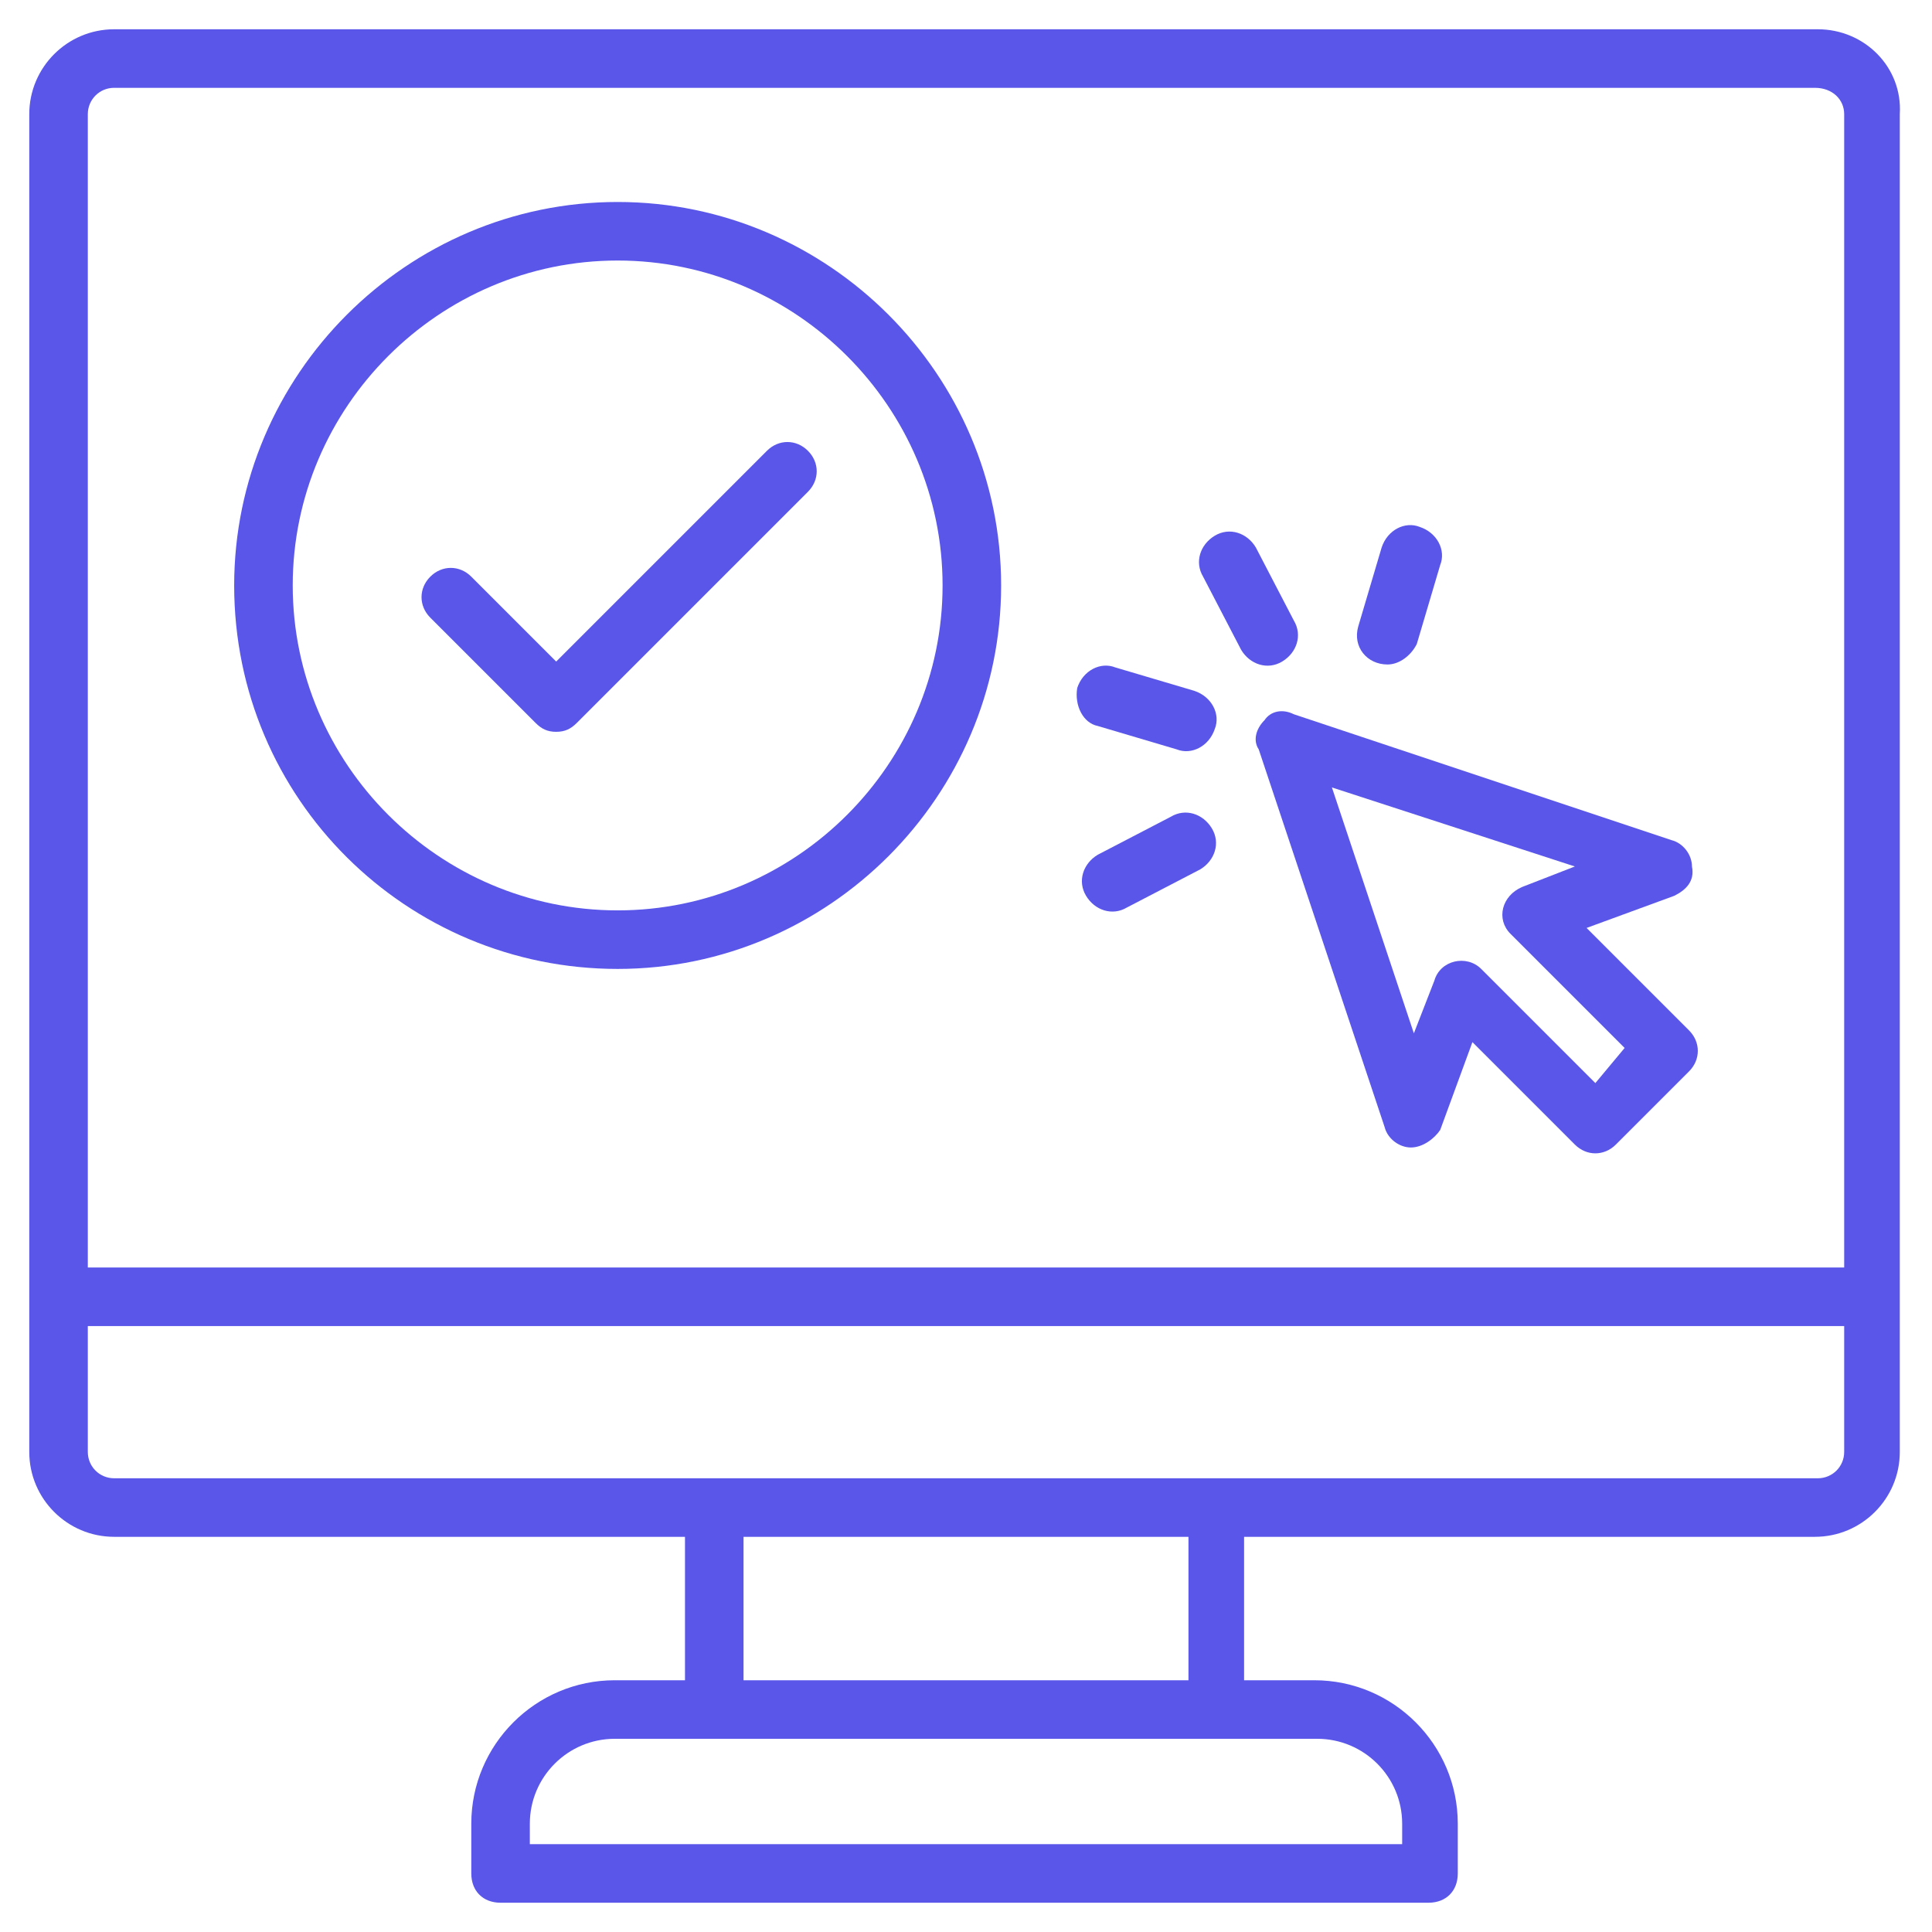
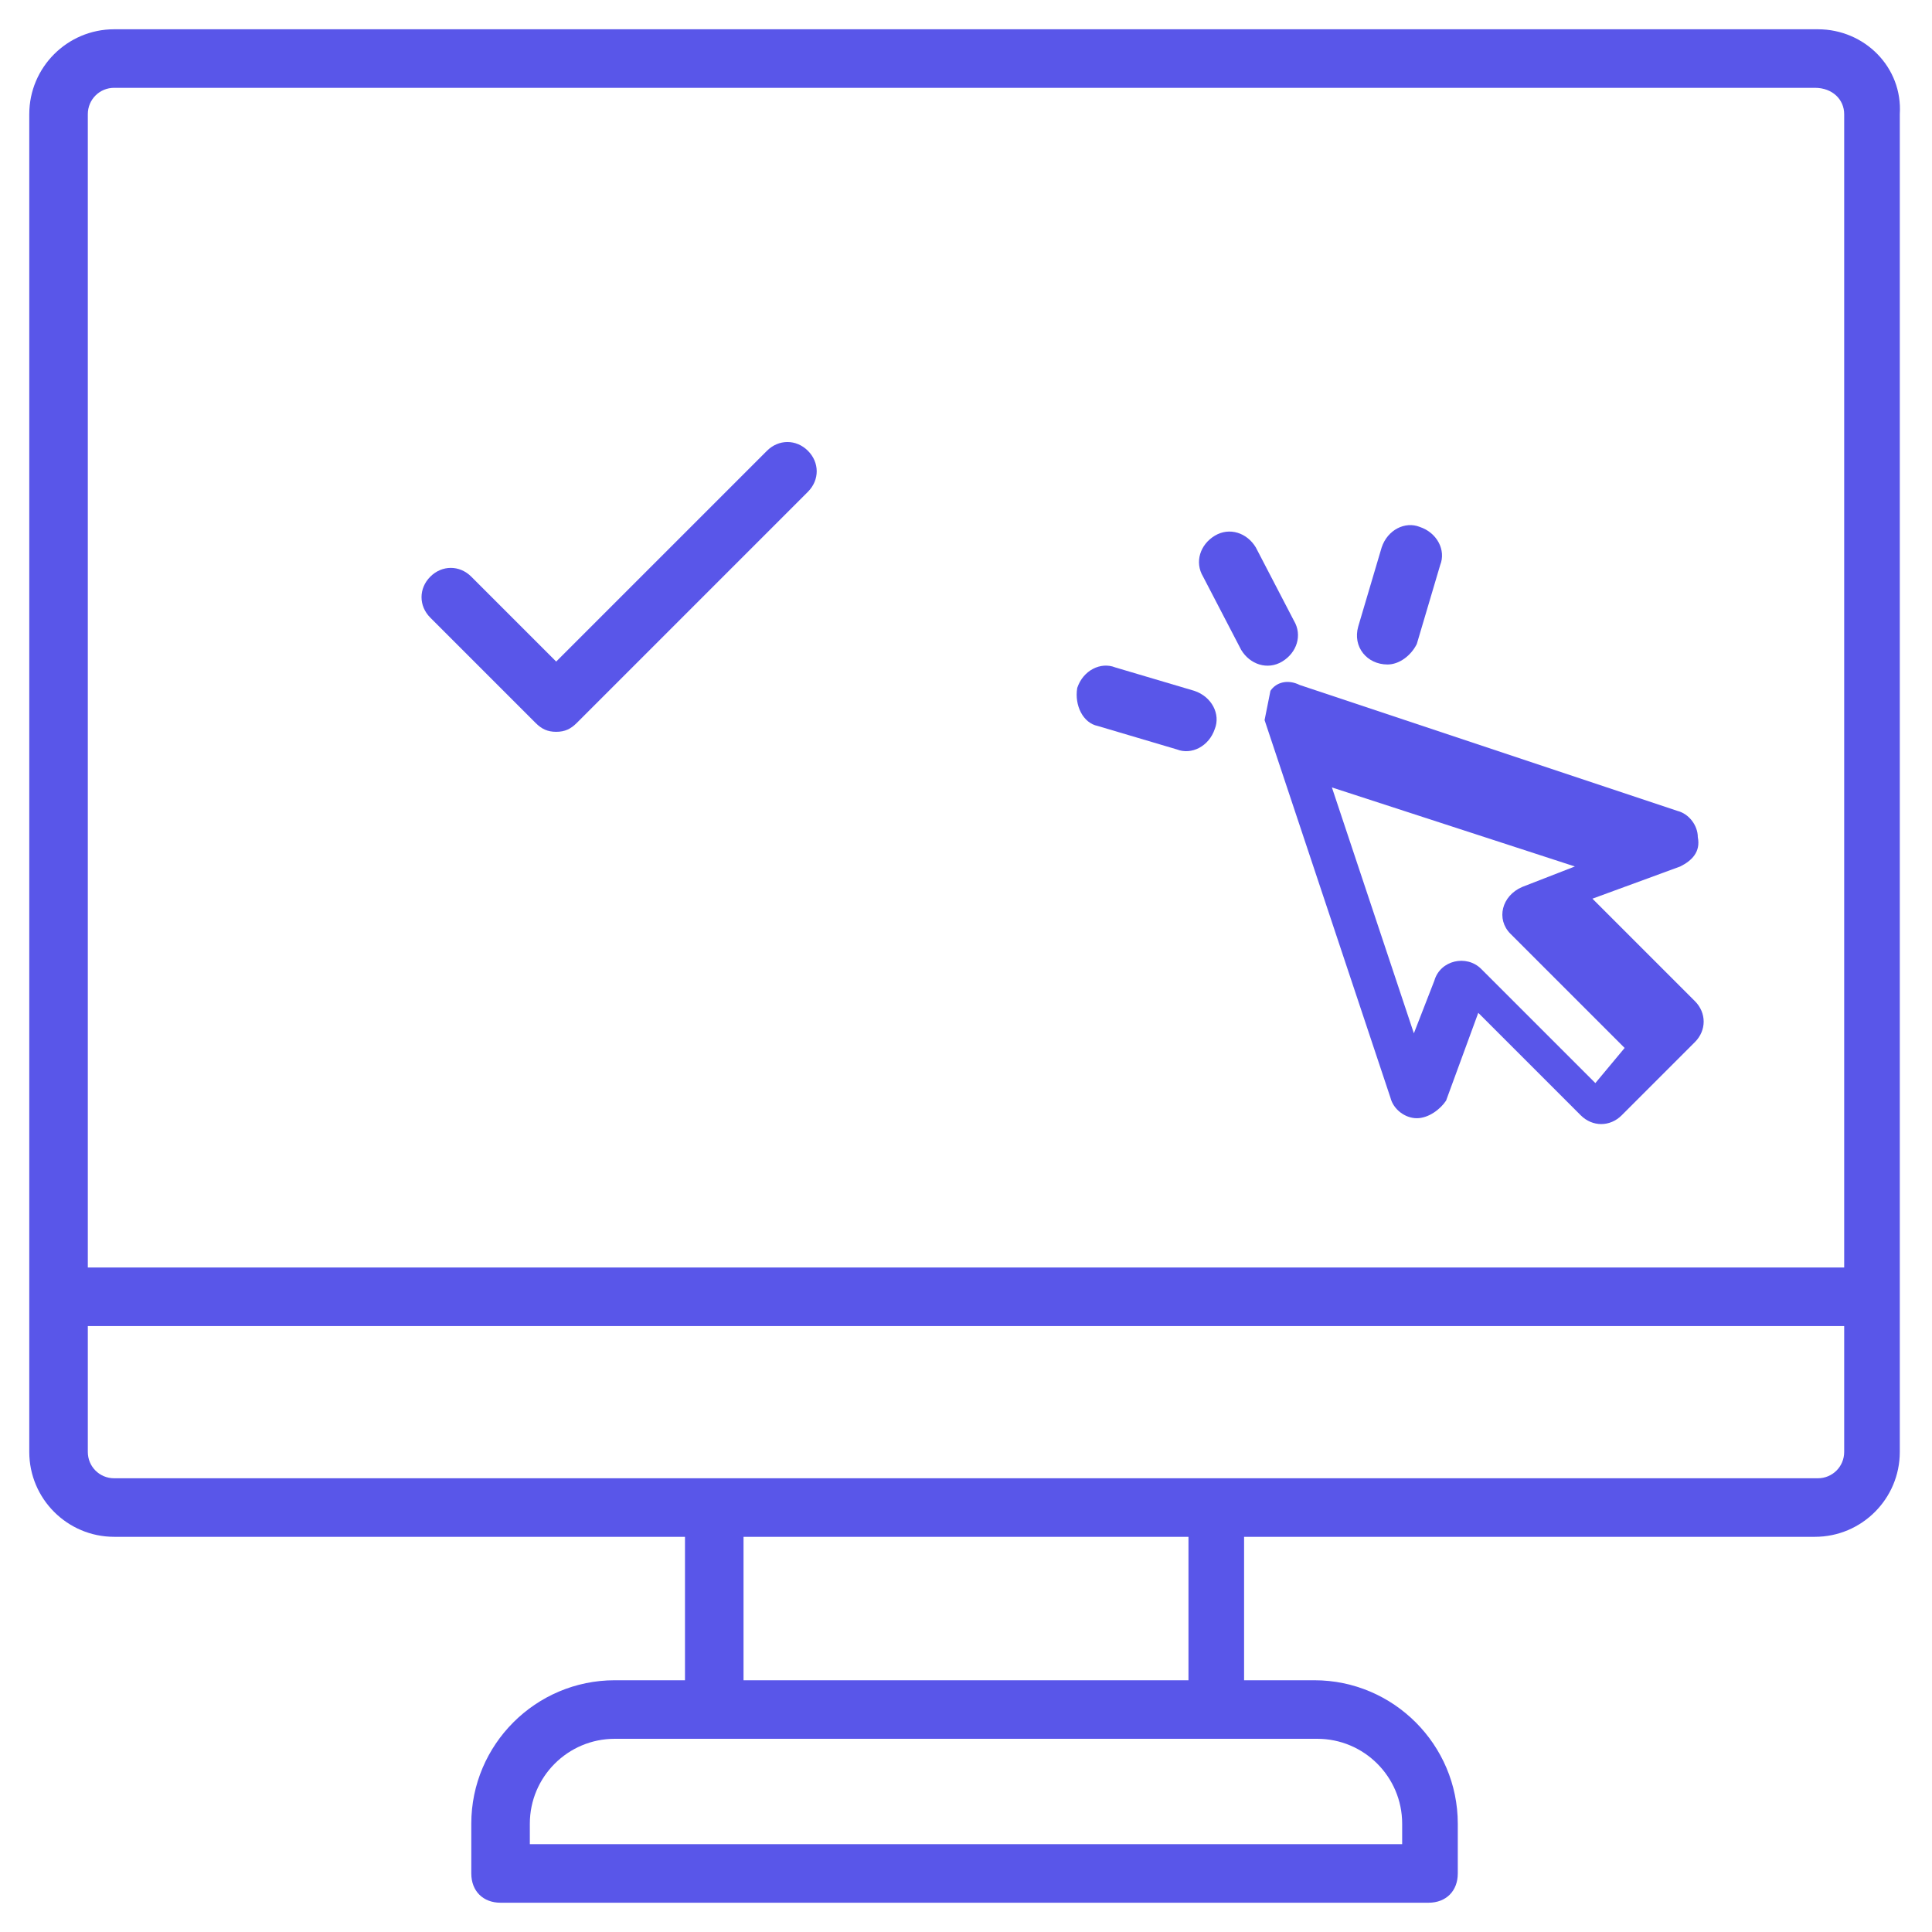
<svg xmlns="http://www.w3.org/2000/svg" version="1.1" width="512" height="512" x="0" y="0" viewBox="0 0 66 66" style="enable-background:new 0 0 512 512" xml:space="preserve" class="">
  <g>
    <g>
      <path d="m62.1 1h-58.2c-1.6 0-2.9 1.3-2.9 2.9v45.7c0 1.6 1.3 2.9 2.9 2.9h19.5v4.9h-2.4c-2.7 0-4.9 2.2-4.9 4.9v1.7c0 .6.4 1 1 1h31.7c.6 0 1-.4 1-1v-1.7c0-2.7-2.2-4.9-4.9-4.9h-2.4v-4.9h19.5c1.6 0 2.9-1.3 2.9-2.9v-45.7c.1-1.6-1.2-2.9-2.8-2.9zm-58.2 2h58.1c.6 0 1 .4 1 .9v39.4h-60v-39.4c0-.5.4-.9.9-.9zm44 59.3v.7h-29.8v-.7c0-1.6 1.3-2.9 2.9-2.9h24c1.6 0 2.9 1.3 2.9 2.9zm-7.3-4.9h-15.2v-4.9h15.2zm21.5-6.9h-58.2c-.5 0-.9-.4-.9-.9v-4.3h60v4.3c0 .5-.4.9-.9.9z" fill="#5956E9" data-original="#000000" class="" />
-       <path d="m21.1 33.1c7.2 0 13.1-5.9 13.1-13.1s-5.9-13.1-13.1-13.1-13.1 5.9-13.1 13.1c0 7.3 5.9 13.1 13.1 13.1zm0-24.2c6.1 0 11.1 5 11.1 11.1s-5 11.1-11.1 11.1-11.1-5-11.1-11.1 5-11.1 11.1-11.1z" fill="#5956E9" data-original="#000000" class="" />
      <path d="m18.3 24.7c.2.2.4.3.7.3s.5-.1.7-.3l7.9-7.9c.4-.4.4-1 0-1.4s-1-.4-1.4 0l-7.2 7.2-2.9-2.9c-.4-.4-1-.4-1.4 0s-.4 1 0 1.4z" fill="#5956E9" data-original="#000000" class="" />
-       <path d="m43.2 24.6c-.3.3-.4.7-.2 1l4.3 12.9c.1.4.5.7.9.7s.8-.3 1-.6l1.1-3 3.5 3.5c.4.4 1 .4 1.4 0l2.5-2.5c.4-.4.4-1 0-1.4l-3.5-3.5 3-1.1c.4-.2.7-.5.6-1 0-.4-.3-.8-.7-.9l-12.9-4.3c-.4-.2-.8-.1-1 .2zm10.6 5-1.8.7c-.7.3-.9 1.1-.4 1.6l3.9 3.9-1 1.2-3.9-3.9c-.5-.5-1.4-.3-1.6.4l-.7 1.8-2.8-8.4z" fill="#5956E9" data-original="#000000" class="" />
+       <path d="m43.2 24.6l4.3 12.9c.1.4.5.7.9.7s.8-.3 1-.6l1.1-3 3.5 3.5c.4.4 1 .4 1.4 0l2.5-2.5c.4-.4.4-1 0-1.4l-3.5-3.5 3-1.1c.4-.2.7-.5.6-1 0-.4-.3-.8-.7-.9l-12.9-4.3c-.4-.2-.8-.1-1 .2zm10.6 5-1.8.7c-.7.3-.9 1.1-.4 1.6l3.9 3.9-1 1.2-3.9-3.9c-.5-.5-1.4-.3-1.6.4l-.7 1.8-2.8-8.4z" fill="#5956E9" data-original="#000000" class="" />
      <path d="m47.4 22.7c.4 0 .8-.3 1-.7l.8-2.7c.2-.5-.1-1.1-.7-1.3-.5-.2-1.1.1-1.3.7l-.8 2.7c-.2.7.3 1.3 1 1.3z" fill="#5956E9" data-original="#000000" class="" />
      <path d="m42.4 22.2c.3.5.9.7 1.4.4s.7-.9.4-1.4l-1.3-2.5c-.3-.5-.9-.7-1.4-.4s-.7.9-.4 1.4z" fill="#5956E9" data-original="#000000" class="" />
      <path d="m37.5 24.8 2.7.8c.5.2 1.1-.1 1.3-.7.2-.5-.1-1.1-.7-1.3l-2.7-.8c-.5-.2-1.1.1-1.3.7-.1.6.2 1.2.7 1.3z" fill="#5956E9" data-original="#000000" class="" />
-       <path d="m40 27.9-2.5 1.3c-.5.3-.7.9-.4 1.4s.9.7 1.4.4l2.5-1.3c.5-.3.7-.9.4-1.4s-.9-.7-1.4-.4z" fill="#5956E9" data-original="#000000" class="" />
    </g>
  </g>
</svg>